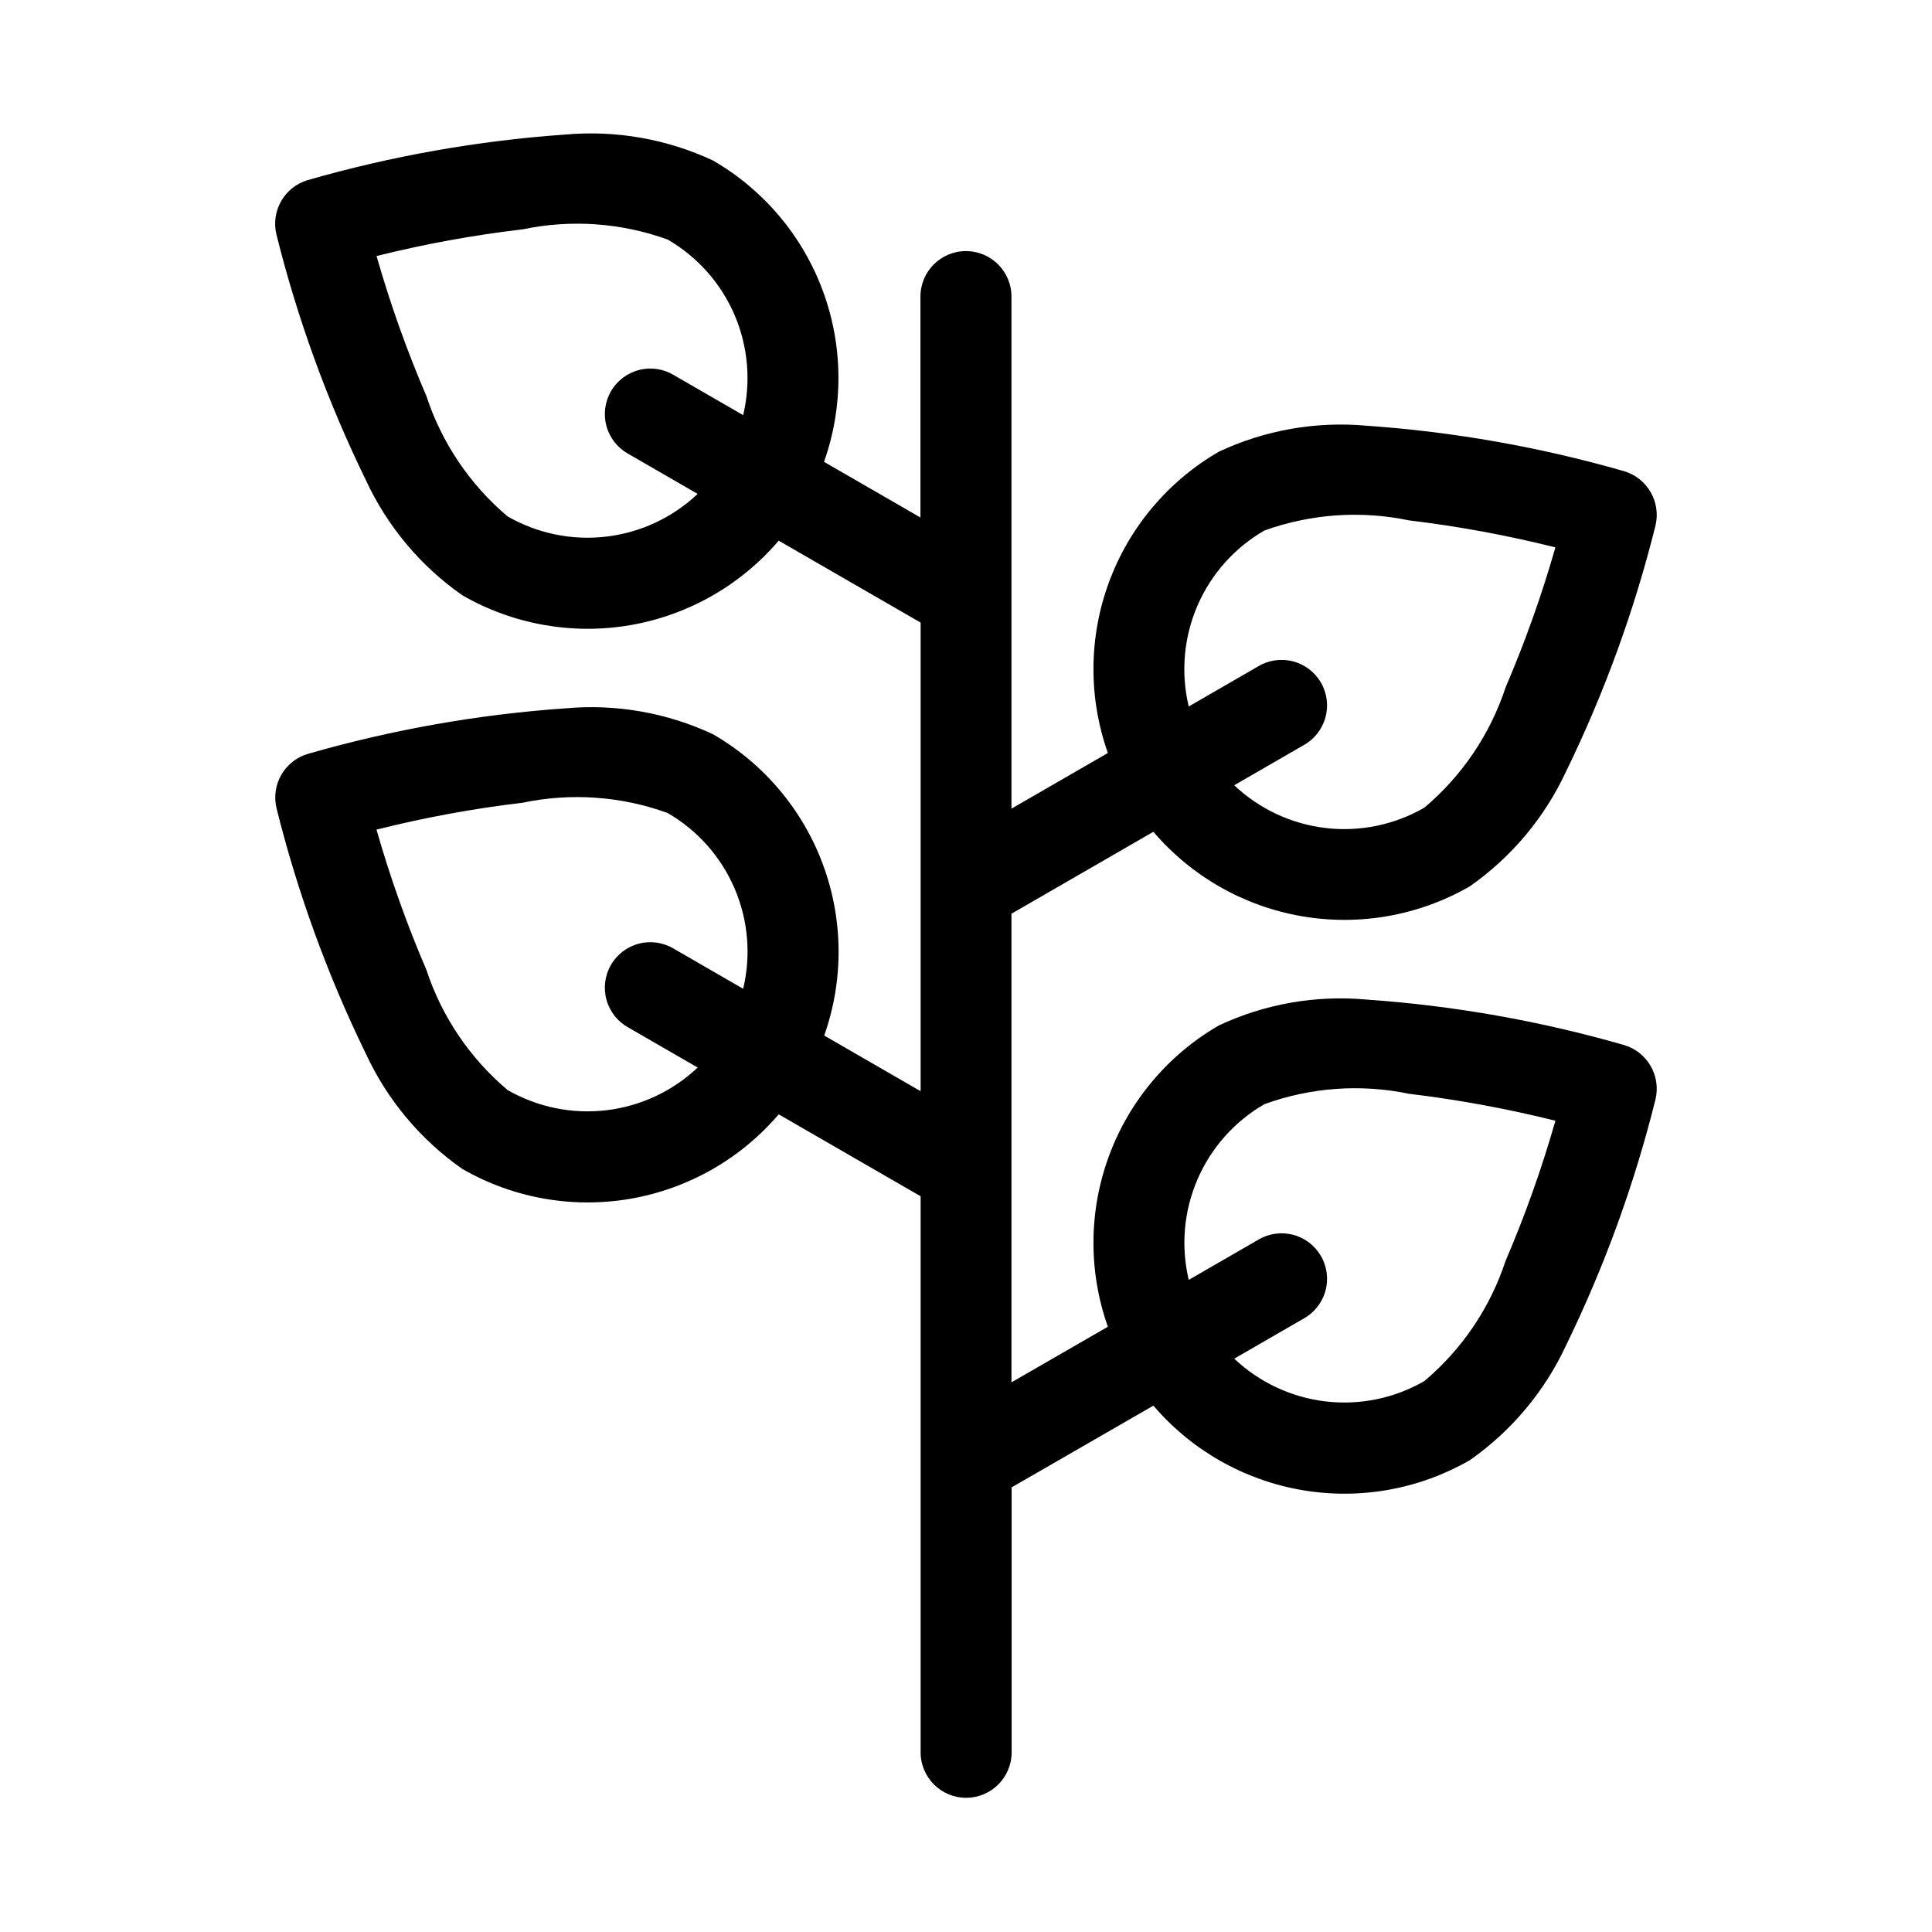
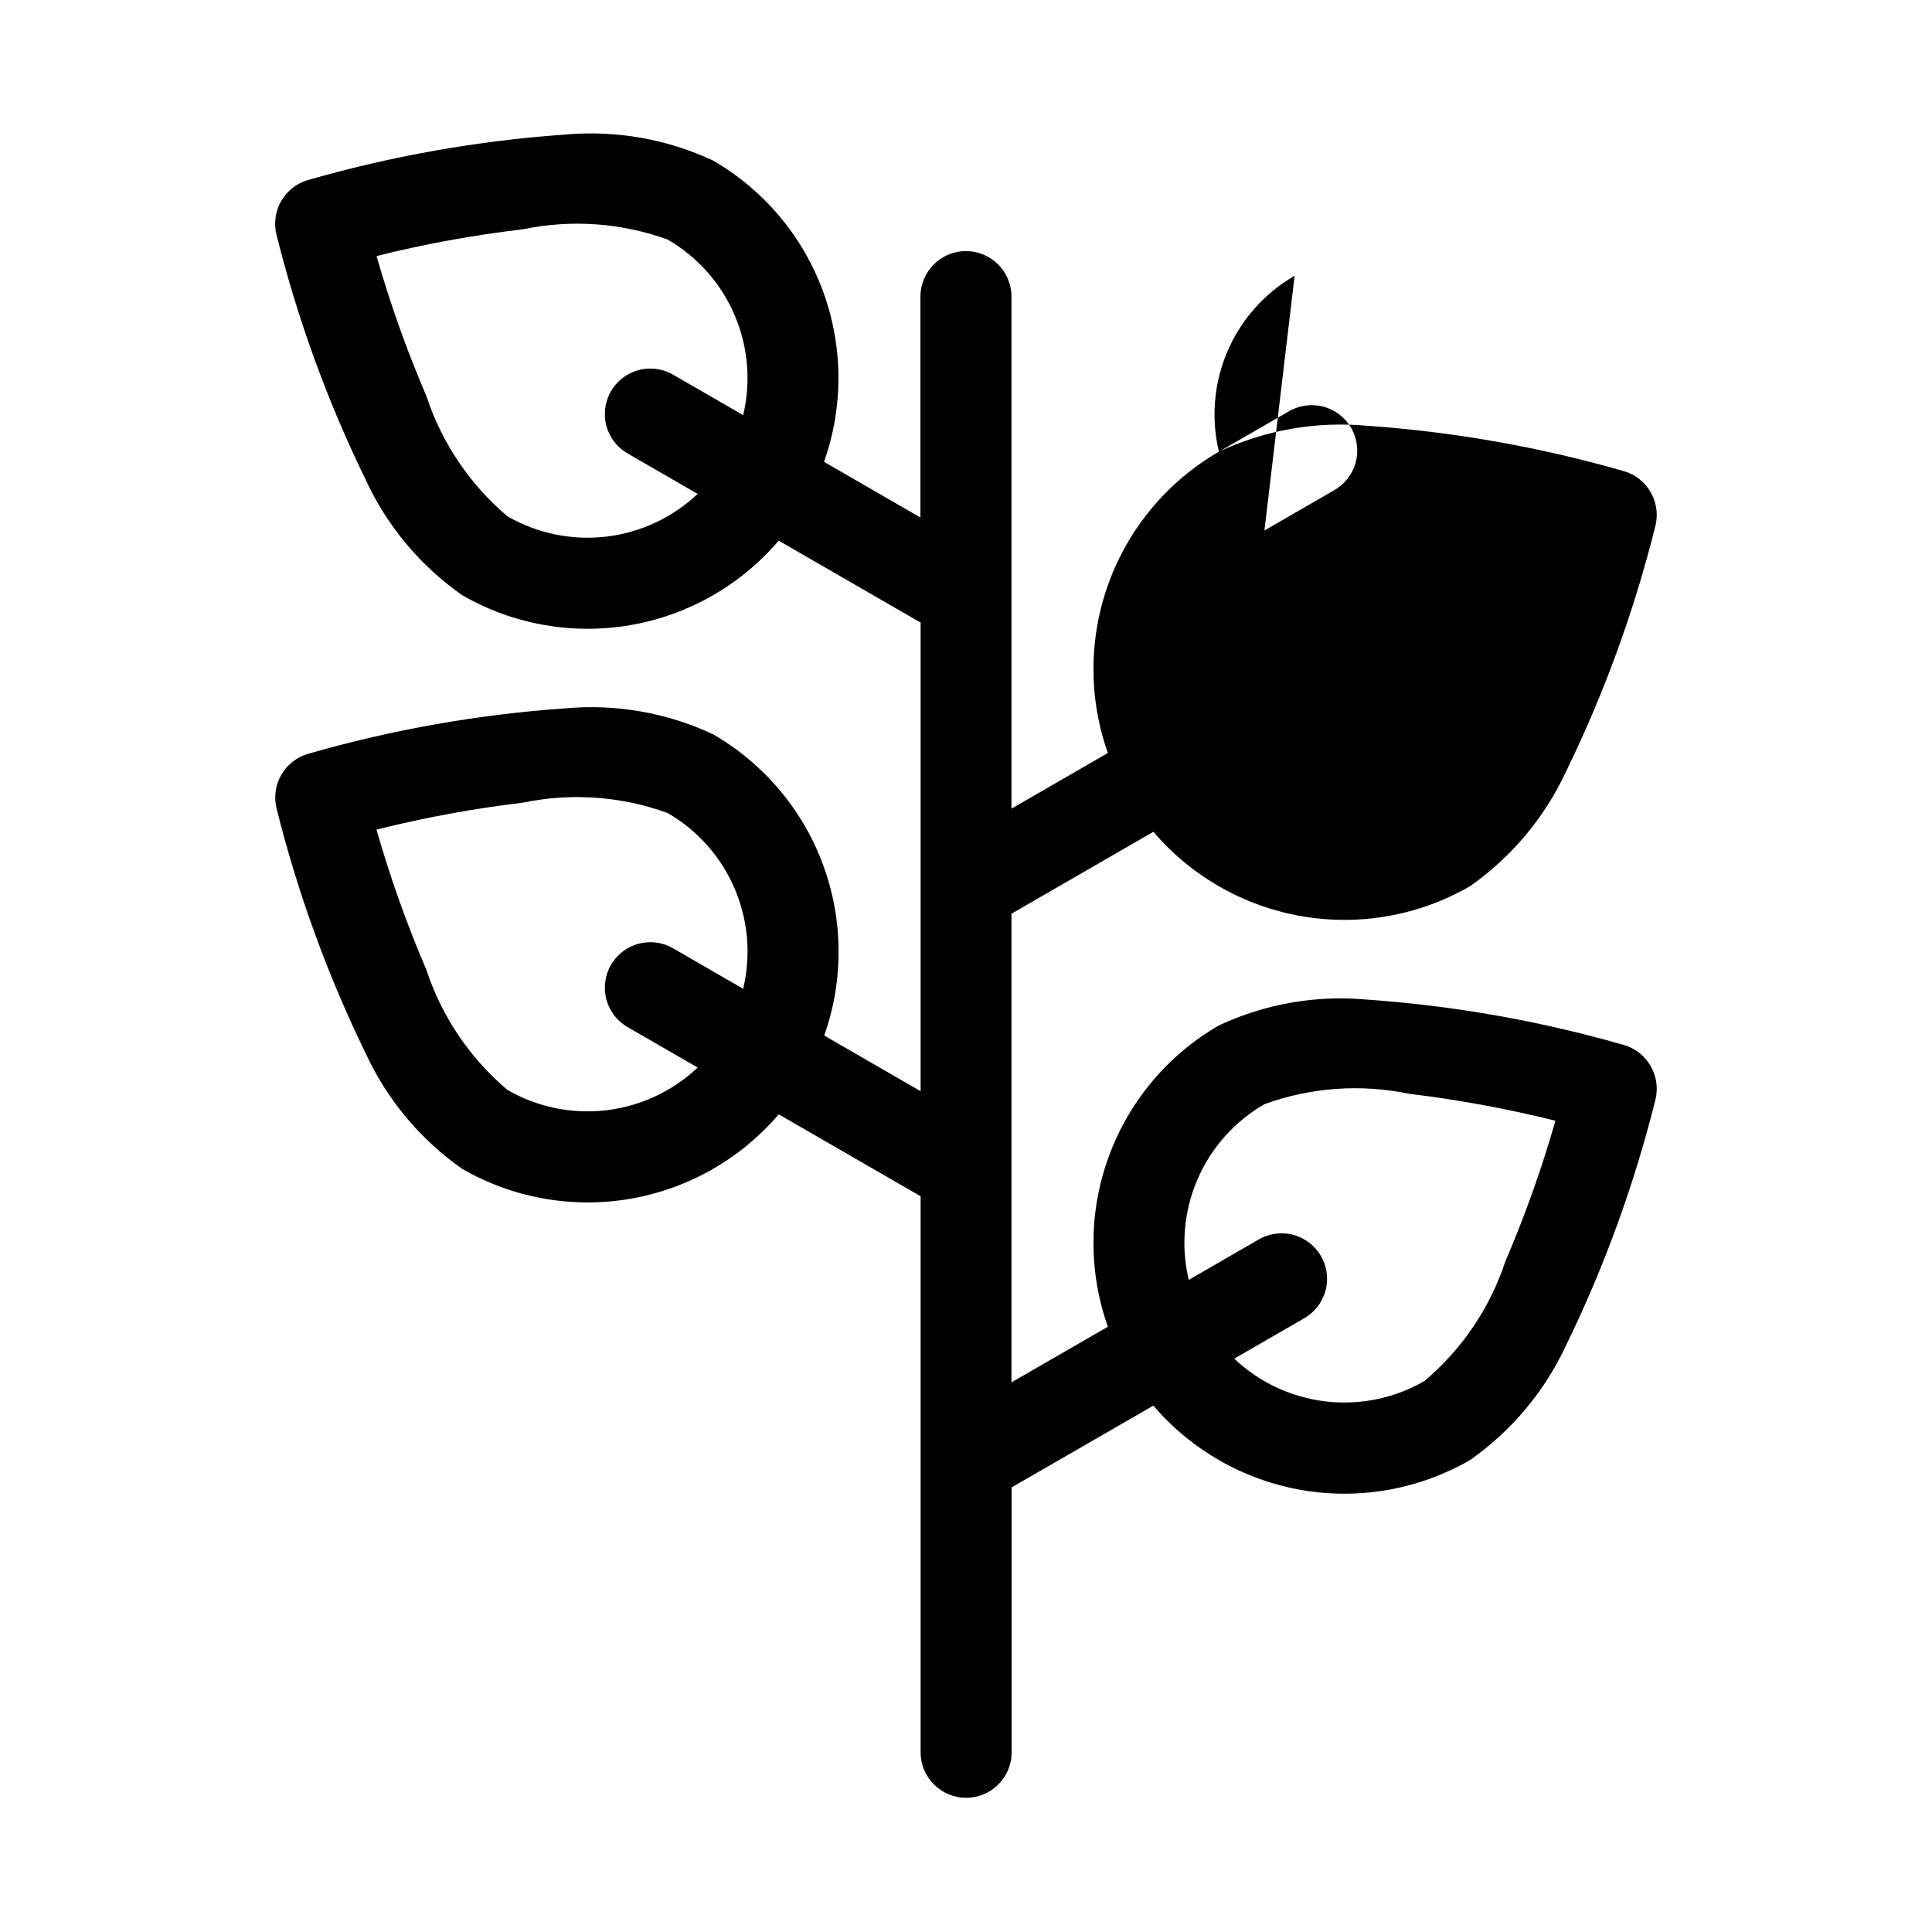
<svg xmlns="http://www.w3.org/2000/svg" fill="#000000" width="800px" height="800px" version="1.1" viewBox="144 144 512 512">
-   <path d="m449.66 364.43c10.09 11.82 24.004 19.738 39.32 22.379 15.32 2.641 31.078-0.164 44.547-7.926 11.035-7.727 19.832-18.23 25.504-30.449 10.16-20.84 18.102-42.684 23.695-65.18 1.48-6.234-2.16-12.539-8.297-14.375-22.277-6.406-45.172-10.449-68.297-12.062-13.414-1.211-26.914 1.16-39.109 6.883-13.457 7.781-23.766 20.023-29.141 34.609s-5.473 30.59-0.285 45.242l-25.551 14.754v-135.7c0-6.66-5.398-12.059-12.059-12.059-6.664 0-12.062 5.398-12.062 12.059v58.539l-25.551-14.754c5.191-14.652 5.09-30.656-0.285-45.242-5.375-14.586-15.684-26.832-29.141-34.613-12.203-5.699-25.695-8.074-39.109-6.879-23.125 1.621-46.016 5.672-68.297 12.074-6.141 1.832-9.785 8.141-8.297 14.375 5.609 22.504 13.566 44.355 23.742 65.199 5.672 12.215 14.469 22.711 25.504 30.43 13.469 7.766 29.227 10.574 44.547 7.934 15.32-2.641 29.23-10.559 39.324-22.387l37.613 21.711v124.19l-25.551-14.754-0.004 0.004c5.184-14.652 5.078-30.656-0.297-45.238-5.379-14.582-15.688-26.82-29.145-34.598-12.195-5.719-25.691-8.094-39.109-6.883-23.125 1.613-46.02 5.66-68.297 12.078-6.148 1.824-9.793 8.137-8.297 14.375 5.598 22.484 13.547 44.32 23.711 65.148 5.672 12.219 14.469 22.723 25.504 30.449 13.469 7.762 29.227 10.566 44.547 7.926 15.316-2.641 29.23-10.559 39.324-22.379l37.613 21.711v147.35h-0.004c0 6.66 5.402 12.059 12.062 12.059s12.059-5.398 12.059-12.059v-70.203l37.566-21.664c10.094 11.816 24.008 19.73 39.324 22.371 15.316 2.641 31.074-0.16 44.543-7.918 11.035-7.727 19.832-18.23 25.504-30.449 10.16-20.836 18.102-42.684 23.695-65.18 1.48-6.234-2.16-12.535-8.297-14.375-22.277-6.406-45.172-10.449-68.297-12.059-13.414-1.223-26.91 1.141-39.109 6.848-13.457 7.781-23.766 20.027-29.141 34.609-5.375 14.586-5.473 30.594-0.285 45.246l-25.551 14.738v-124.19zm29.426-79.84c12.293-4.426 25.578-5.352 38.367-2.676 13.055 1.562 25.992 3.953 38.746 7.148-3.613 12.641-8.027 25.039-13.211 37.125-4.078 12.406-11.531 23.434-21.52 31.848-7.918 4.574-17.098 6.465-26.176 5.394-9.078-1.066-17.57-5.043-24.207-11.328l18.262-10.547 0.004-0.004c2.867-1.547 4.988-4.188 5.875-7.324 0.891-3.137 0.473-6.5-1.16-9.32-1.629-2.824-4.332-4.863-7.492-5.66-3.164-0.797-6.512-0.281-9.285 1.43l-18.262 10.547c-2.133-8.895-1.332-18.242 2.281-26.648 3.613-8.402 9.852-15.414 17.777-19.984zm-138.14-30.574-18.262-10.547c-2.773-1.715-6.121-2.231-9.281-1.434-3.16 0.797-5.867 2.84-7.496 5.664-1.629 2.82-2.047 6.184-1.16 9.32 0.887 3.133 3.008 5.777 5.879 7.324l18.262 10.547c-6.644 6.277-15.129 10.246-24.207 11.316-9.074 1.074-18.254-0.809-26.176-5.363-9.98-8.434-17.426-19.469-21.504-31.883-5.188-12.074-9.598-24.469-13.211-37.109 12.758-3.184 25.703-5.551 38.762-7.082 12.793-2.676 26.078-1.738 38.371 2.707 7.898 4.57 14.117 11.566 17.723 19.949 3.609 8.387 4.414 17.711 2.301 26.59zm0 152.02-18.262-10.547c-2.773-1.711-6.121-2.231-9.281-1.434-3.16 0.797-5.867 2.84-7.496 5.664-1.629 2.82-2.047 6.184-1.16 9.32 0.887 3.137 3.008 5.777 5.879 7.324l18.262 10.547v0.004c-6.644 6.273-15.129 10.242-24.207 11.312-9.074 1.074-18.254-0.809-26.176-5.363-9.984-8.43-17.438-19.465-21.52-31.879-5.188-12.082-9.598-24.484-13.211-37.125 12.75-3.203 25.691-5.586 38.746-7.133 12.793-2.676 26.078-1.738 38.367 2.707 7.922 4.57 14.152 11.574 17.766 19.973 3.617 8.398 4.422 17.738 2.293 26.629zm138.14 30.574 0.004 0.004c12.285-4.461 25.57-5.406 38.367-2.742 13.051 1.57 25.992 3.953 38.746 7.133-3.609 12.648-8.023 25.055-13.211 37.141-4.078 12.406-11.531 23.434-21.52 31.852-7.918 4.57-17.098 6.461-26.176 5.394-9.078-1.07-17.57-5.047-24.207-11.332l18.262-10.547h0.004c2.867-1.551 4.988-4.191 5.875-7.328 0.891-3.137 0.473-6.496-1.16-9.32-1.629-2.82-4.332-4.863-7.492-5.66-3.164-0.797-6.512-0.281-9.285 1.43l-18.262 10.547v0.004c-2.117-8.891-1.312-18.223 2.305-26.613 3.613-8.391 9.84-15.391 17.754-19.957z" fill-rule="evenodd" />
+   <path d="m449.66 364.43c10.09 11.82 24.004 19.738 39.32 22.379 15.32 2.641 31.078-0.164 44.547-7.926 11.035-7.727 19.832-18.23 25.504-30.449 10.16-20.84 18.102-42.684 23.695-65.18 1.48-6.234-2.16-12.539-8.297-14.375-22.277-6.406-45.172-10.449-68.297-12.062-13.414-1.211-26.914 1.16-39.109 6.883-13.457 7.781-23.766 20.023-29.141 34.609s-5.473 30.59-0.285 45.242l-25.551 14.754v-135.7c0-6.66-5.398-12.059-12.059-12.059-6.664 0-12.062 5.398-12.062 12.059v58.539l-25.551-14.754c5.191-14.652 5.09-30.656-0.285-45.242-5.375-14.586-15.684-26.832-29.141-34.613-12.203-5.699-25.695-8.074-39.109-6.879-23.125 1.621-46.016 5.672-68.297 12.074-6.141 1.832-9.785 8.141-8.297 14.375 5.609 22.504 13.566 44.355 23.742 65.199 5.672 12.215 14.469 22.711 25.504 30.43 13.469 7.766 29.227 10.574 44.547 7.934 15.32-2.641 29.23-10.559 39.324-22.387l37.613 21.711v124.19l-25.551-14.754-0.004 0.004c5.184-14.652 5.078-30.656-0.297-45.238-5.379-14.582-15.688-26.82-29.145-34.598-12.195-5.719-25.691-8.094-39.109-6.883-23.125 1.613-46.02 5.66-68.297 12.078-6.148 1.824-9.793 8.137-8.297 14.375 5.598 22.484 13.547 44.32 23.711 65.148 5.672 12.219 14.469 22.723 25.504 30.449 13.469 7.762 29.227 10.566 44.547 7.926 15.316-2.641 29.23-10.559 39.324-22.379l37.613 21.711v147.35h-0.004c0 6.66 5.402 12.059 12.062 12.059s12.059-5.398 12.059-12.059v-70.203l37.566-21.664c10.094 11.816 24.008 19.73 39.324 22.371 15.316 2.641 31.074-0.16 44.543-7.918 11.035-7.727 19.832-18.23 25.504-30.449 10.16-20.836 18.102-42.684 23.695-65.18 1.48-6.234-2.16-12.535-8.297-14.375-22.277-6.406-45.172-10.449-68.297-12.059-13.414-1.223-26.91 1.141-39.109 6.848-13.457 7.781-23.766 20.027-29.141 34.609-5.375 14.586-5.473 30.594-0.285 45.246l-25.551 14.738v-124.19zm29.426-79.84l18.262-10.547 0.004-0.004c2.867-1.547 4.988-4.188 5.875-7.324 0.891-3.137 0.473-6.5-1.16-9.32-1.629-2.824-4.332-4.863-7.492-5.66-3.164-0.797-6.512-0.281-9.285 1.43l-18.262 10.547c-2.133-8.895-1.332-18.242 2.281-26.648 3.613-8.402 9.852-15.414 17.777-19.984zm-138.14-30.574-18.262-10.547c-2.773-1.715-6.121-2.231-9.281-1.434-3.16 0.797-5.867 2.84-7.496 5.664-1.629 2.82-2.047 6.184-1.16 9.32 0.887 3.133 3.008 5.777 5.879 7.324l18.262 10.547c-6.644 6.277-15.129 10.246-24.207 11.316-9.074 1.074-18.254-0.809-26.176-5.363-9.98-8.434-17.426-19.469-21.504-31.883-5.188-12.074-9.598-24.469-13.211-37.109 12.758-3.184 25.703-5.551 38.762-7.082 12.793-2.676 26.078-1.738 38.371 2.707 7.898 4.57 14.117 11.566 17.723 19.949 3.609 8.387 4.414 17.711 2.301 26.59zm0 152.02-18.262-10.547c-2.773-1.711-6.121-2.231-9.281-1.434-3.16 0.797-5.867 2.84-7.496 5.664-1.629 2.82-2.047 6.184-1.16 9.32 0.887 3.137 3.008 5.777 5.879 7.324l18.262 10.547v0.004c-6.644 6.273-15.129 10.242-24.207 11.312-9.074 1.074-18.254-0.809-26.176-5.363-9.984-8.43-17.438-19.465-21.52-31.879-5.188-12.082-9.598-24.484-13.211-37.125 12.75-3.203 25.691-5.586 38.746-7.133 12.793-2.676 26.078-1.738 38.367 2.707 7.922 4.57 14.152 11.574 17.766 19.973 3.617 8.398 4.422 17.738 2.293 26.629zm138.14 30.574 0.004 0.004c12.285-4.461 25.57-5.406 38.367-2.742 13.051 1.57 25.992 3.953 38.746 7.133-3.609 12.648-8.023 25.055-13.211 37.141-4.078 12.406-11.531 23.434-21.52 31.852-7.918 4.57-17.098 6.461-26.176 5.394-9.078-1.07-17.57-5.047-24.207-11.332l18.262-10.547h0.004c2.867-1.551 4.988-4.191 5.875-7.328 0.891-3.137 0.473-6.496-1.16-9.32-1.629-2.82-4.332-4.863-7.492-5.66-3.164-0.797-6.512-0.281-9.285 1.43l-18.262 10.547v0.004c-2.117-8.891-1.312-18.223 2.305-26.613 3.613-8.391 9.84-15.391 17.754-19.957z" fill-rule="evenodd" />
</svg>